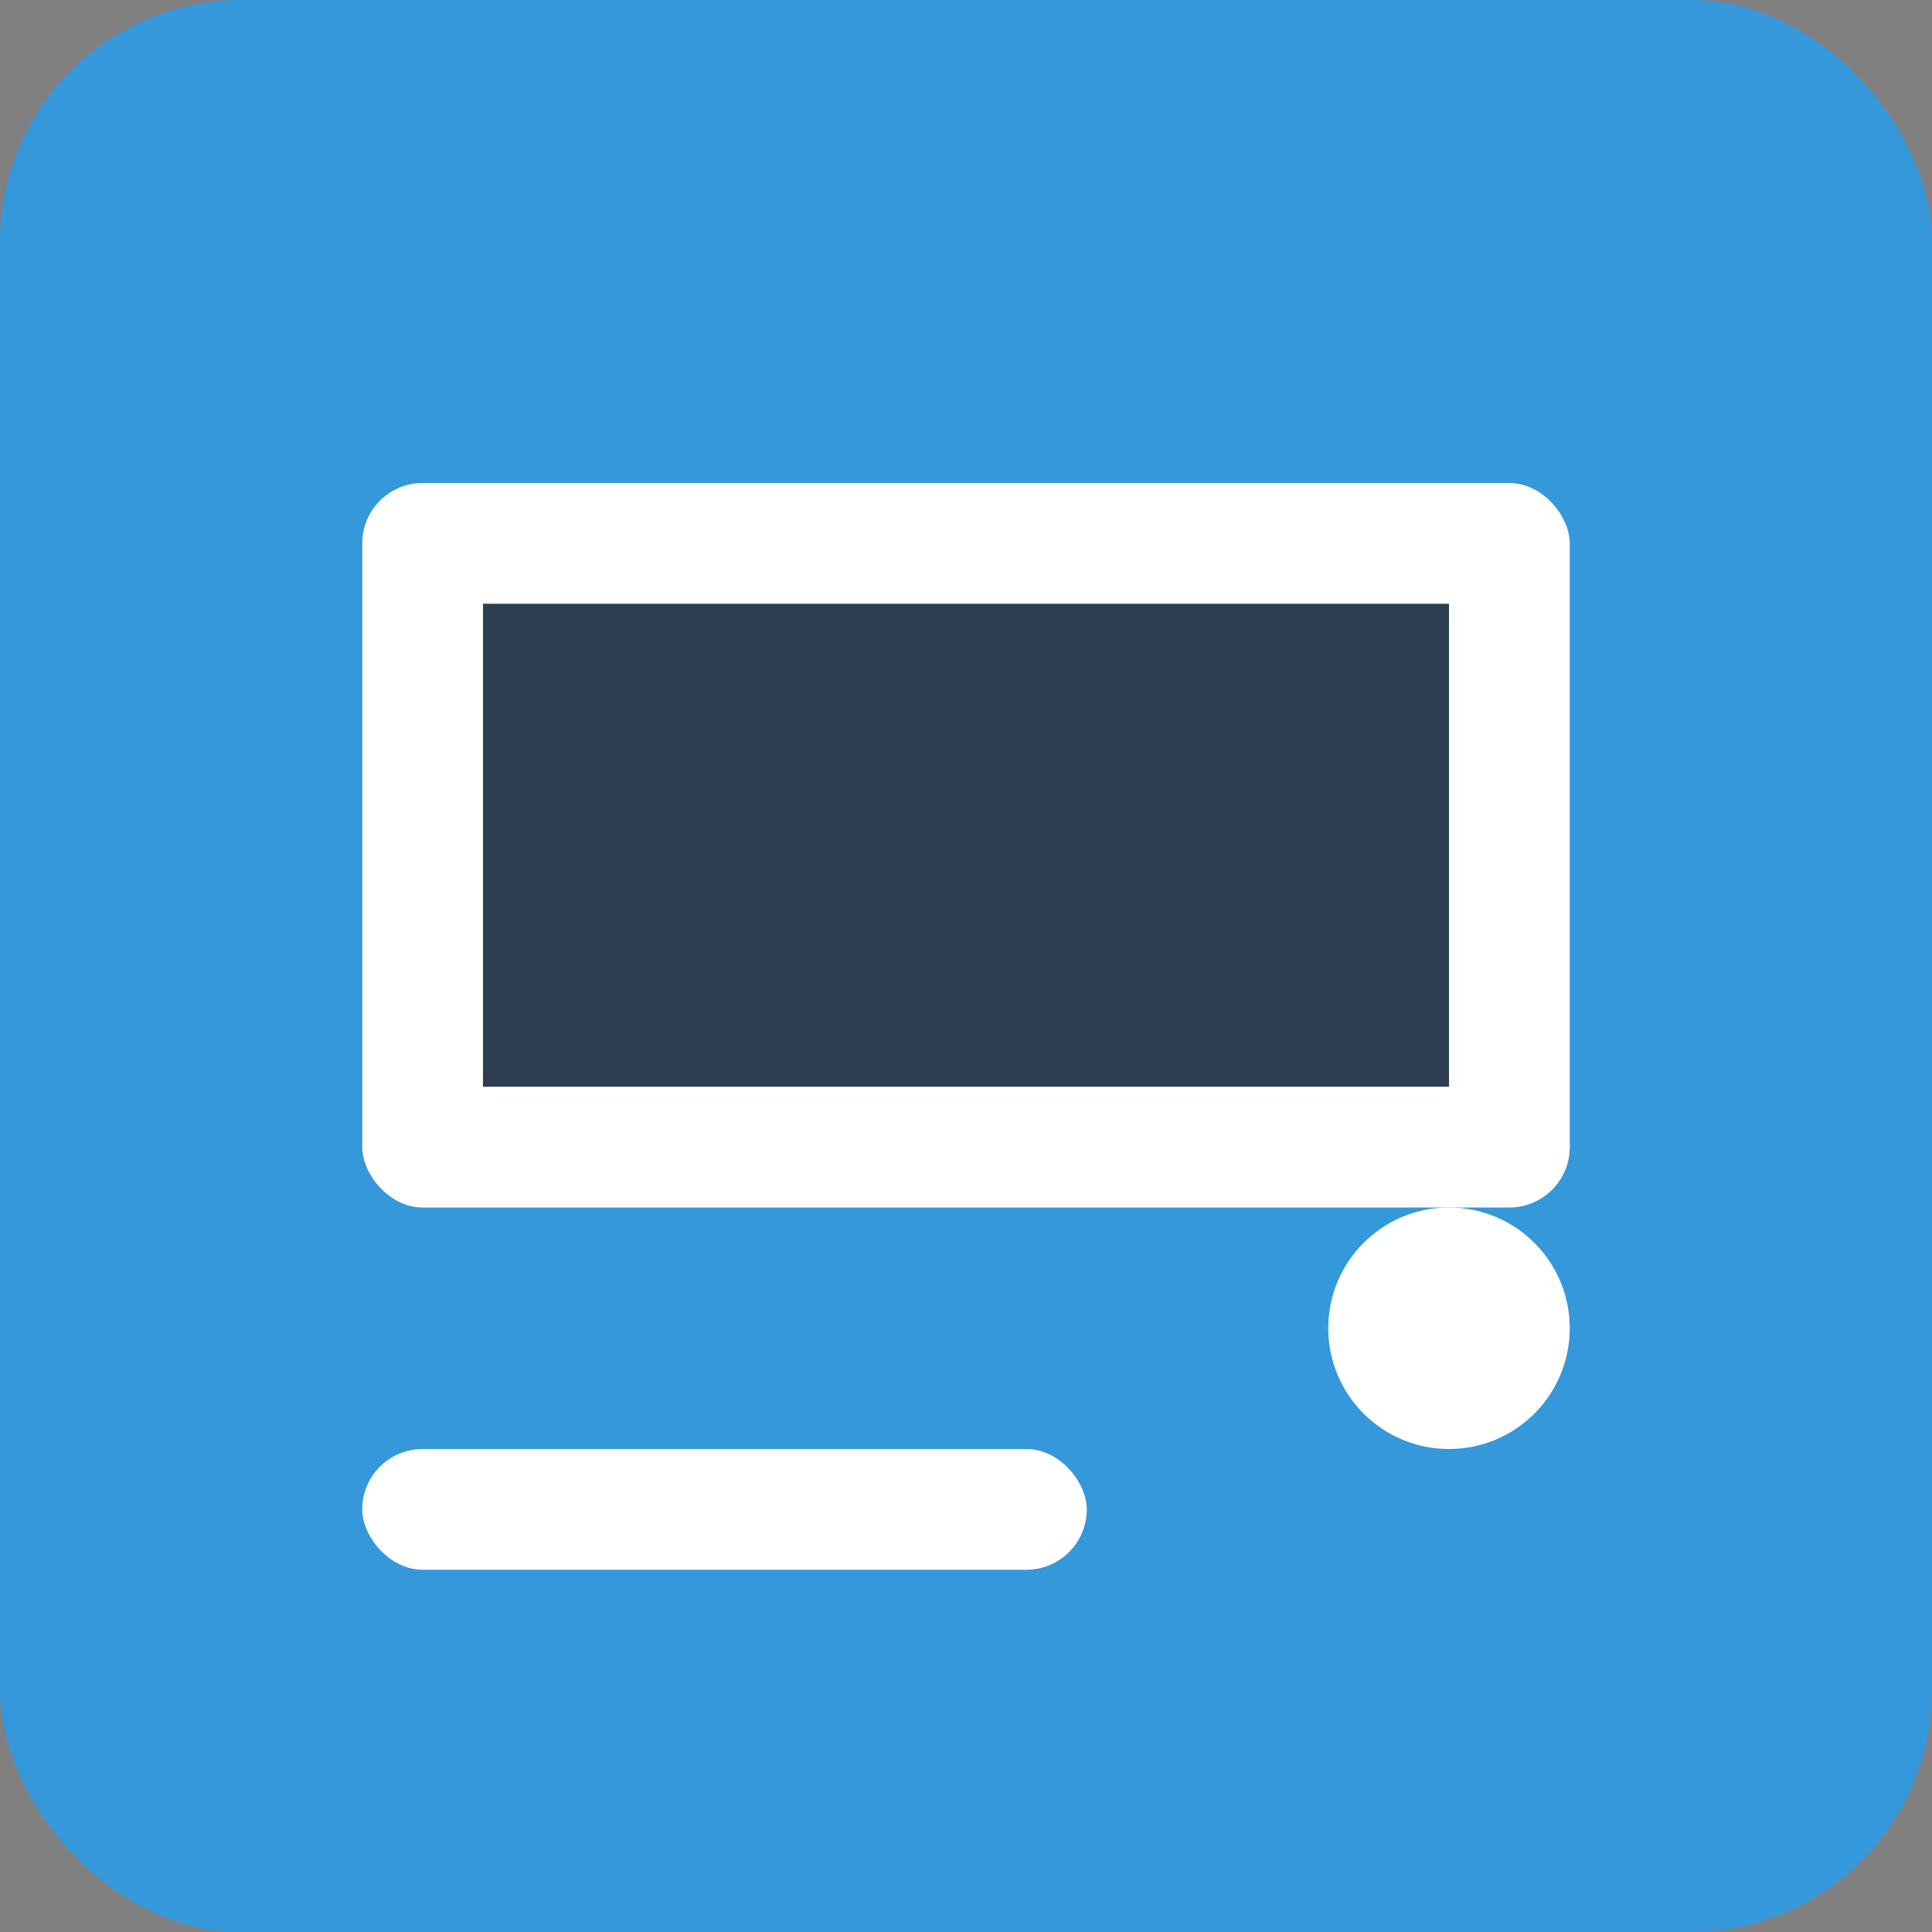
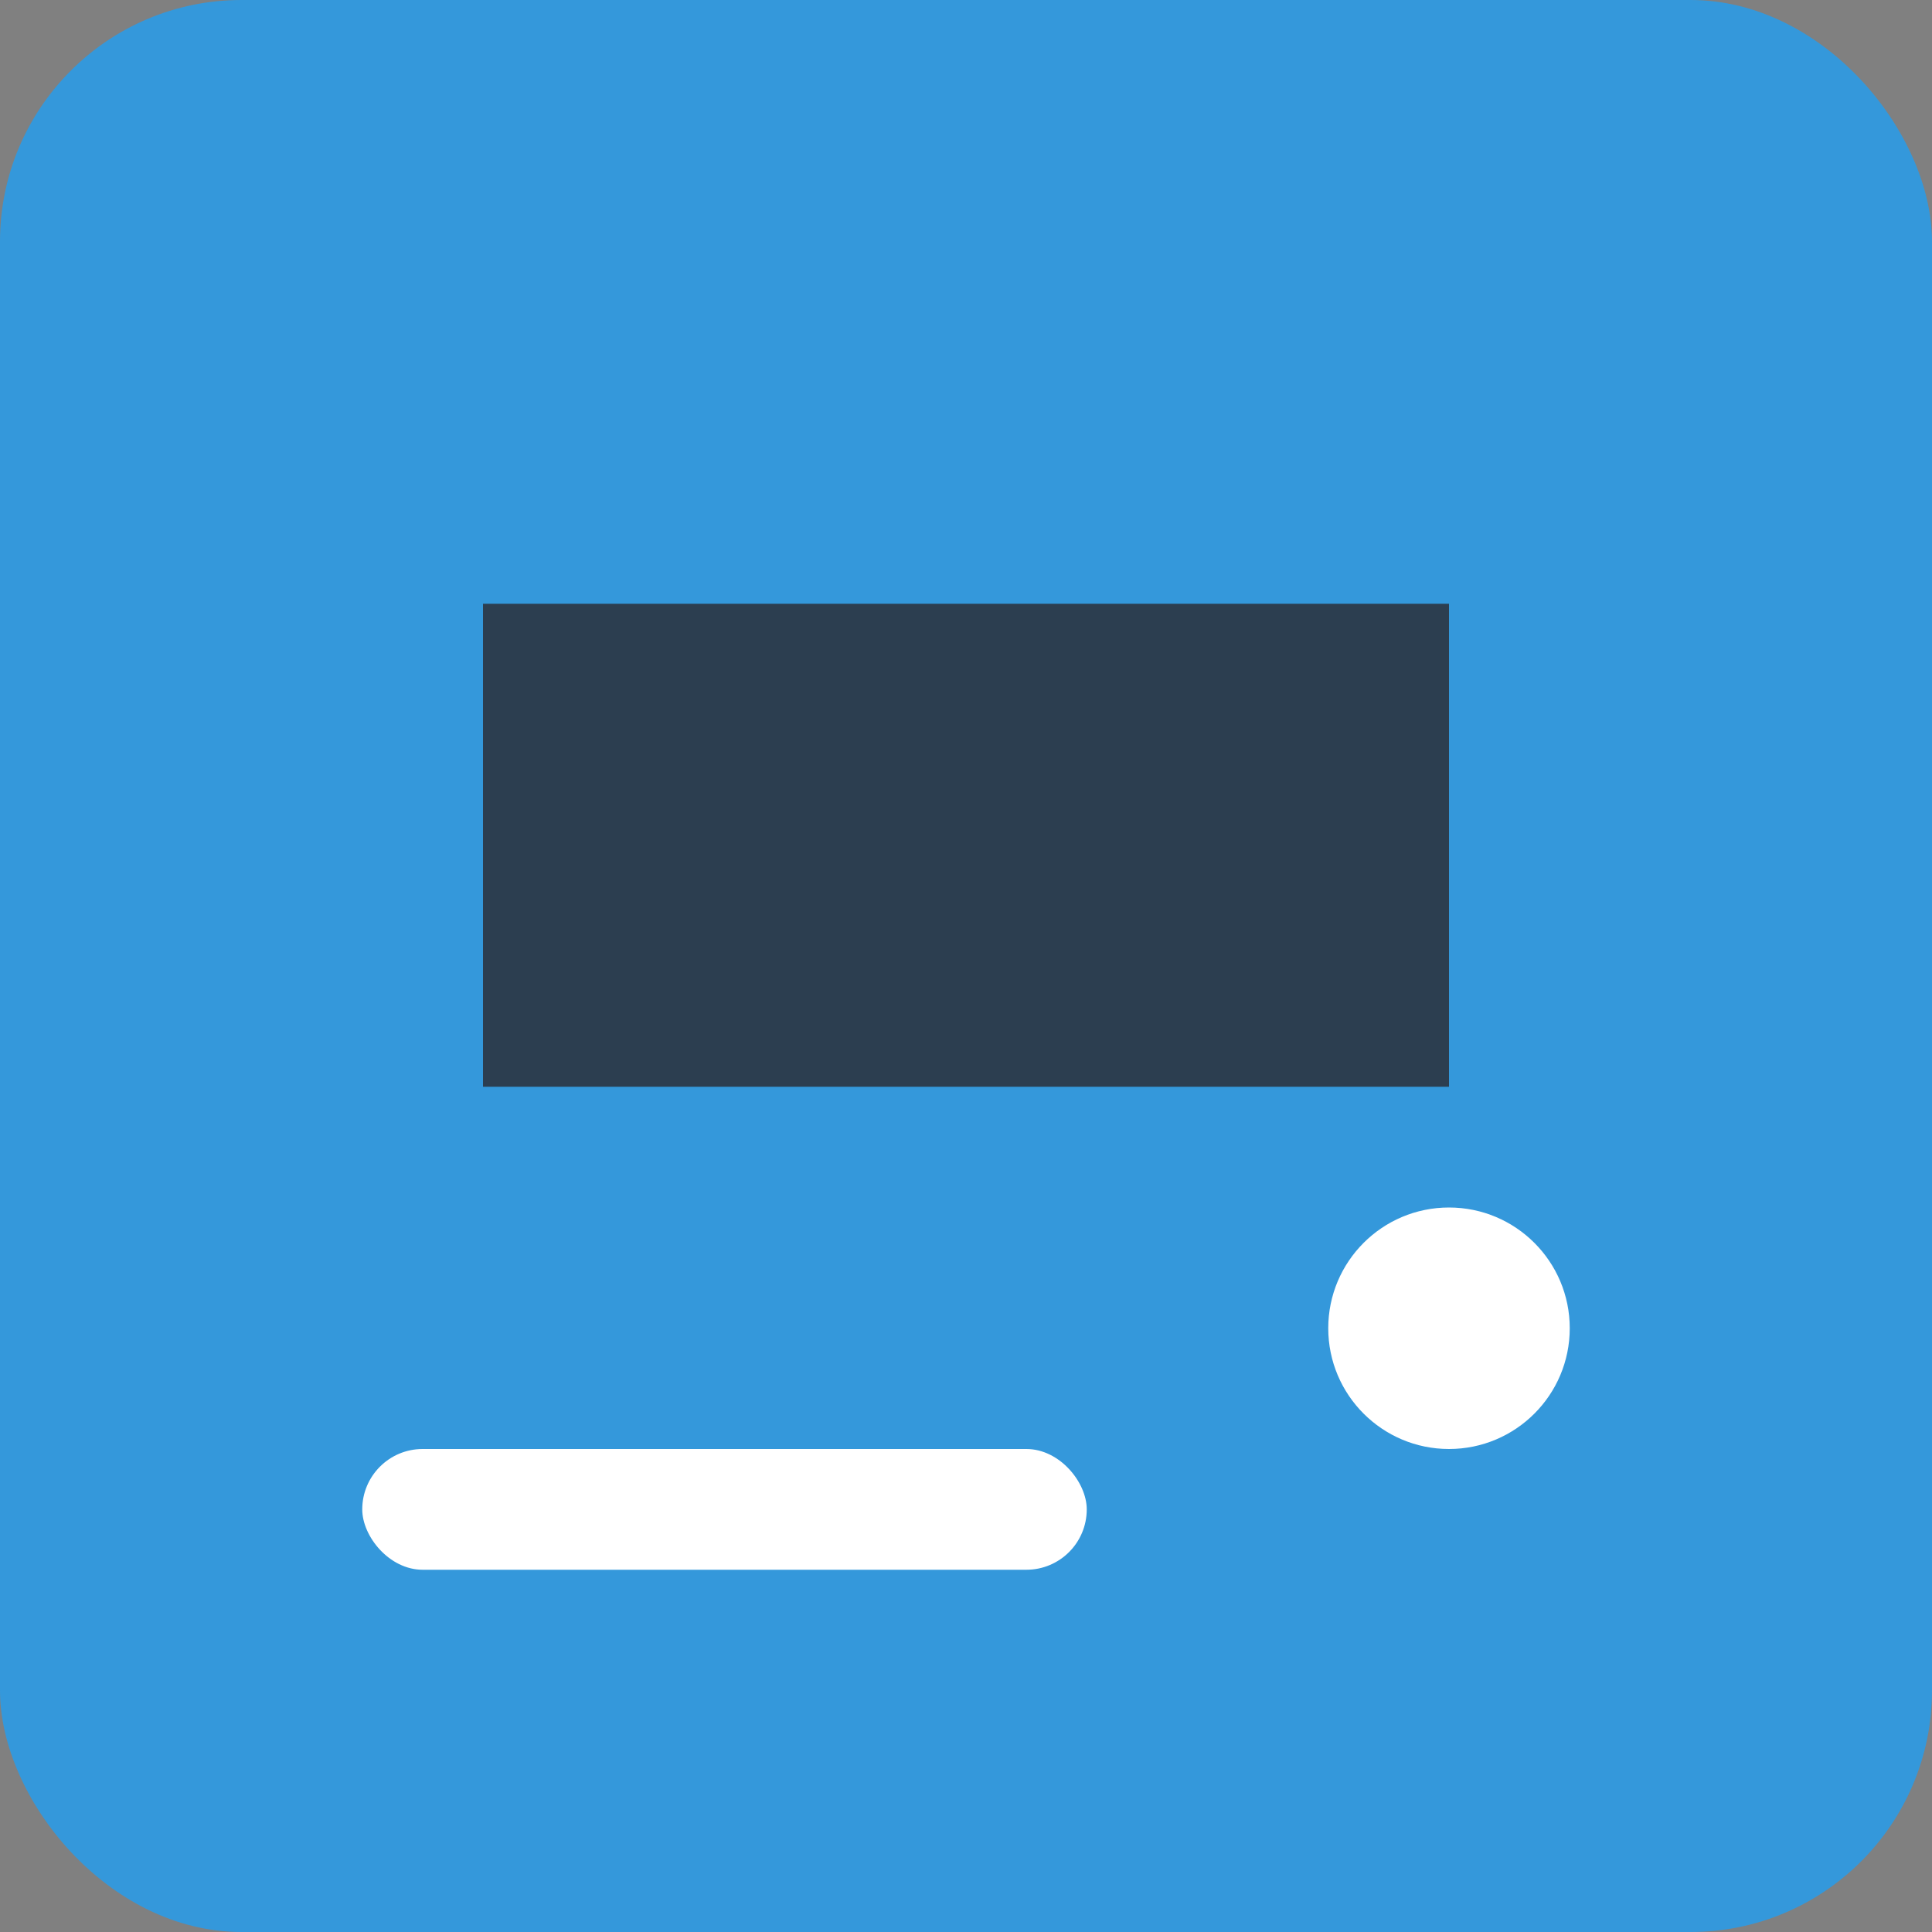
<svg xmlns="http://www.w3.org/2000/svg" viewBox="0 0 32 32" width="32" height="32">
  <rect x="0" y="0" width="32" height="32" fill="#808080" stroke="none" />
  <rect width="32" height="32" rx="4" fill="#3498db" />
-   <rect x="6" y="8" width="20" height="12" rx="1" fill="white" />
  <rect x="8" y="10" width="16" height="8" fill="#2c3e50" />
  <circle cx="24" cy="22" r="2" fill="white" />
  <rect x="6" y="24" width="12" height="2" rx="1" fill="white" />
</svg>